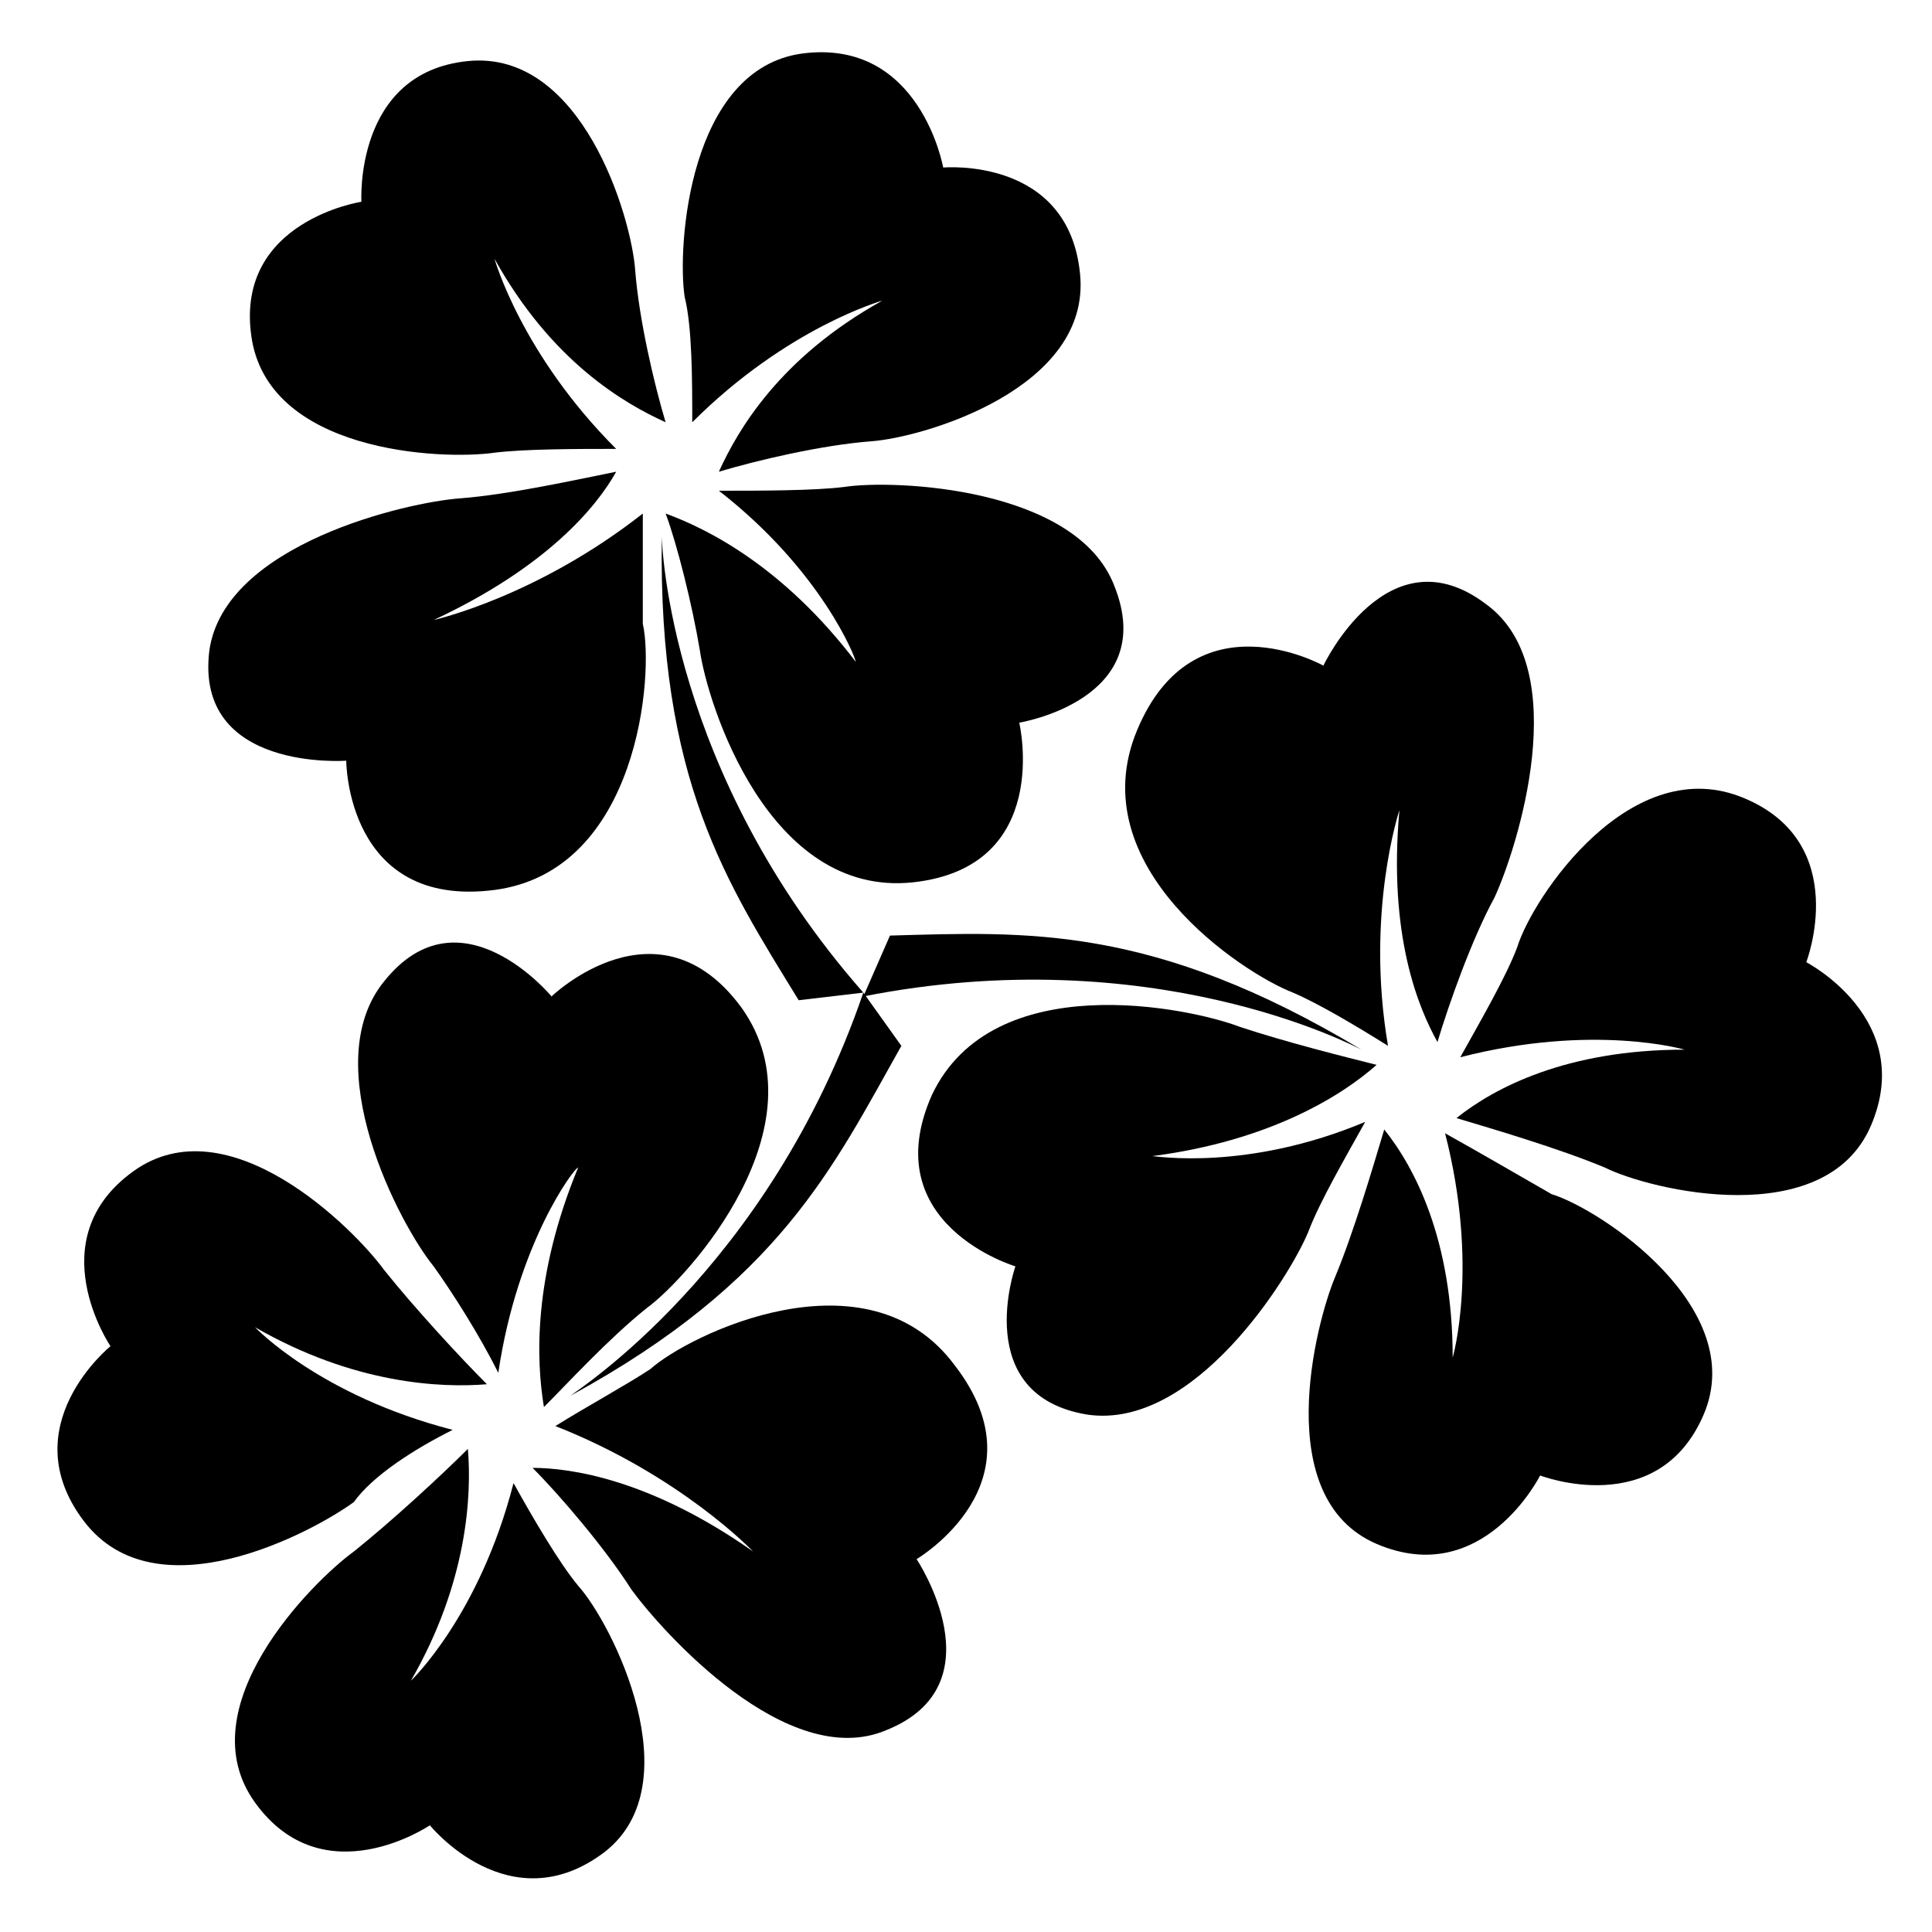
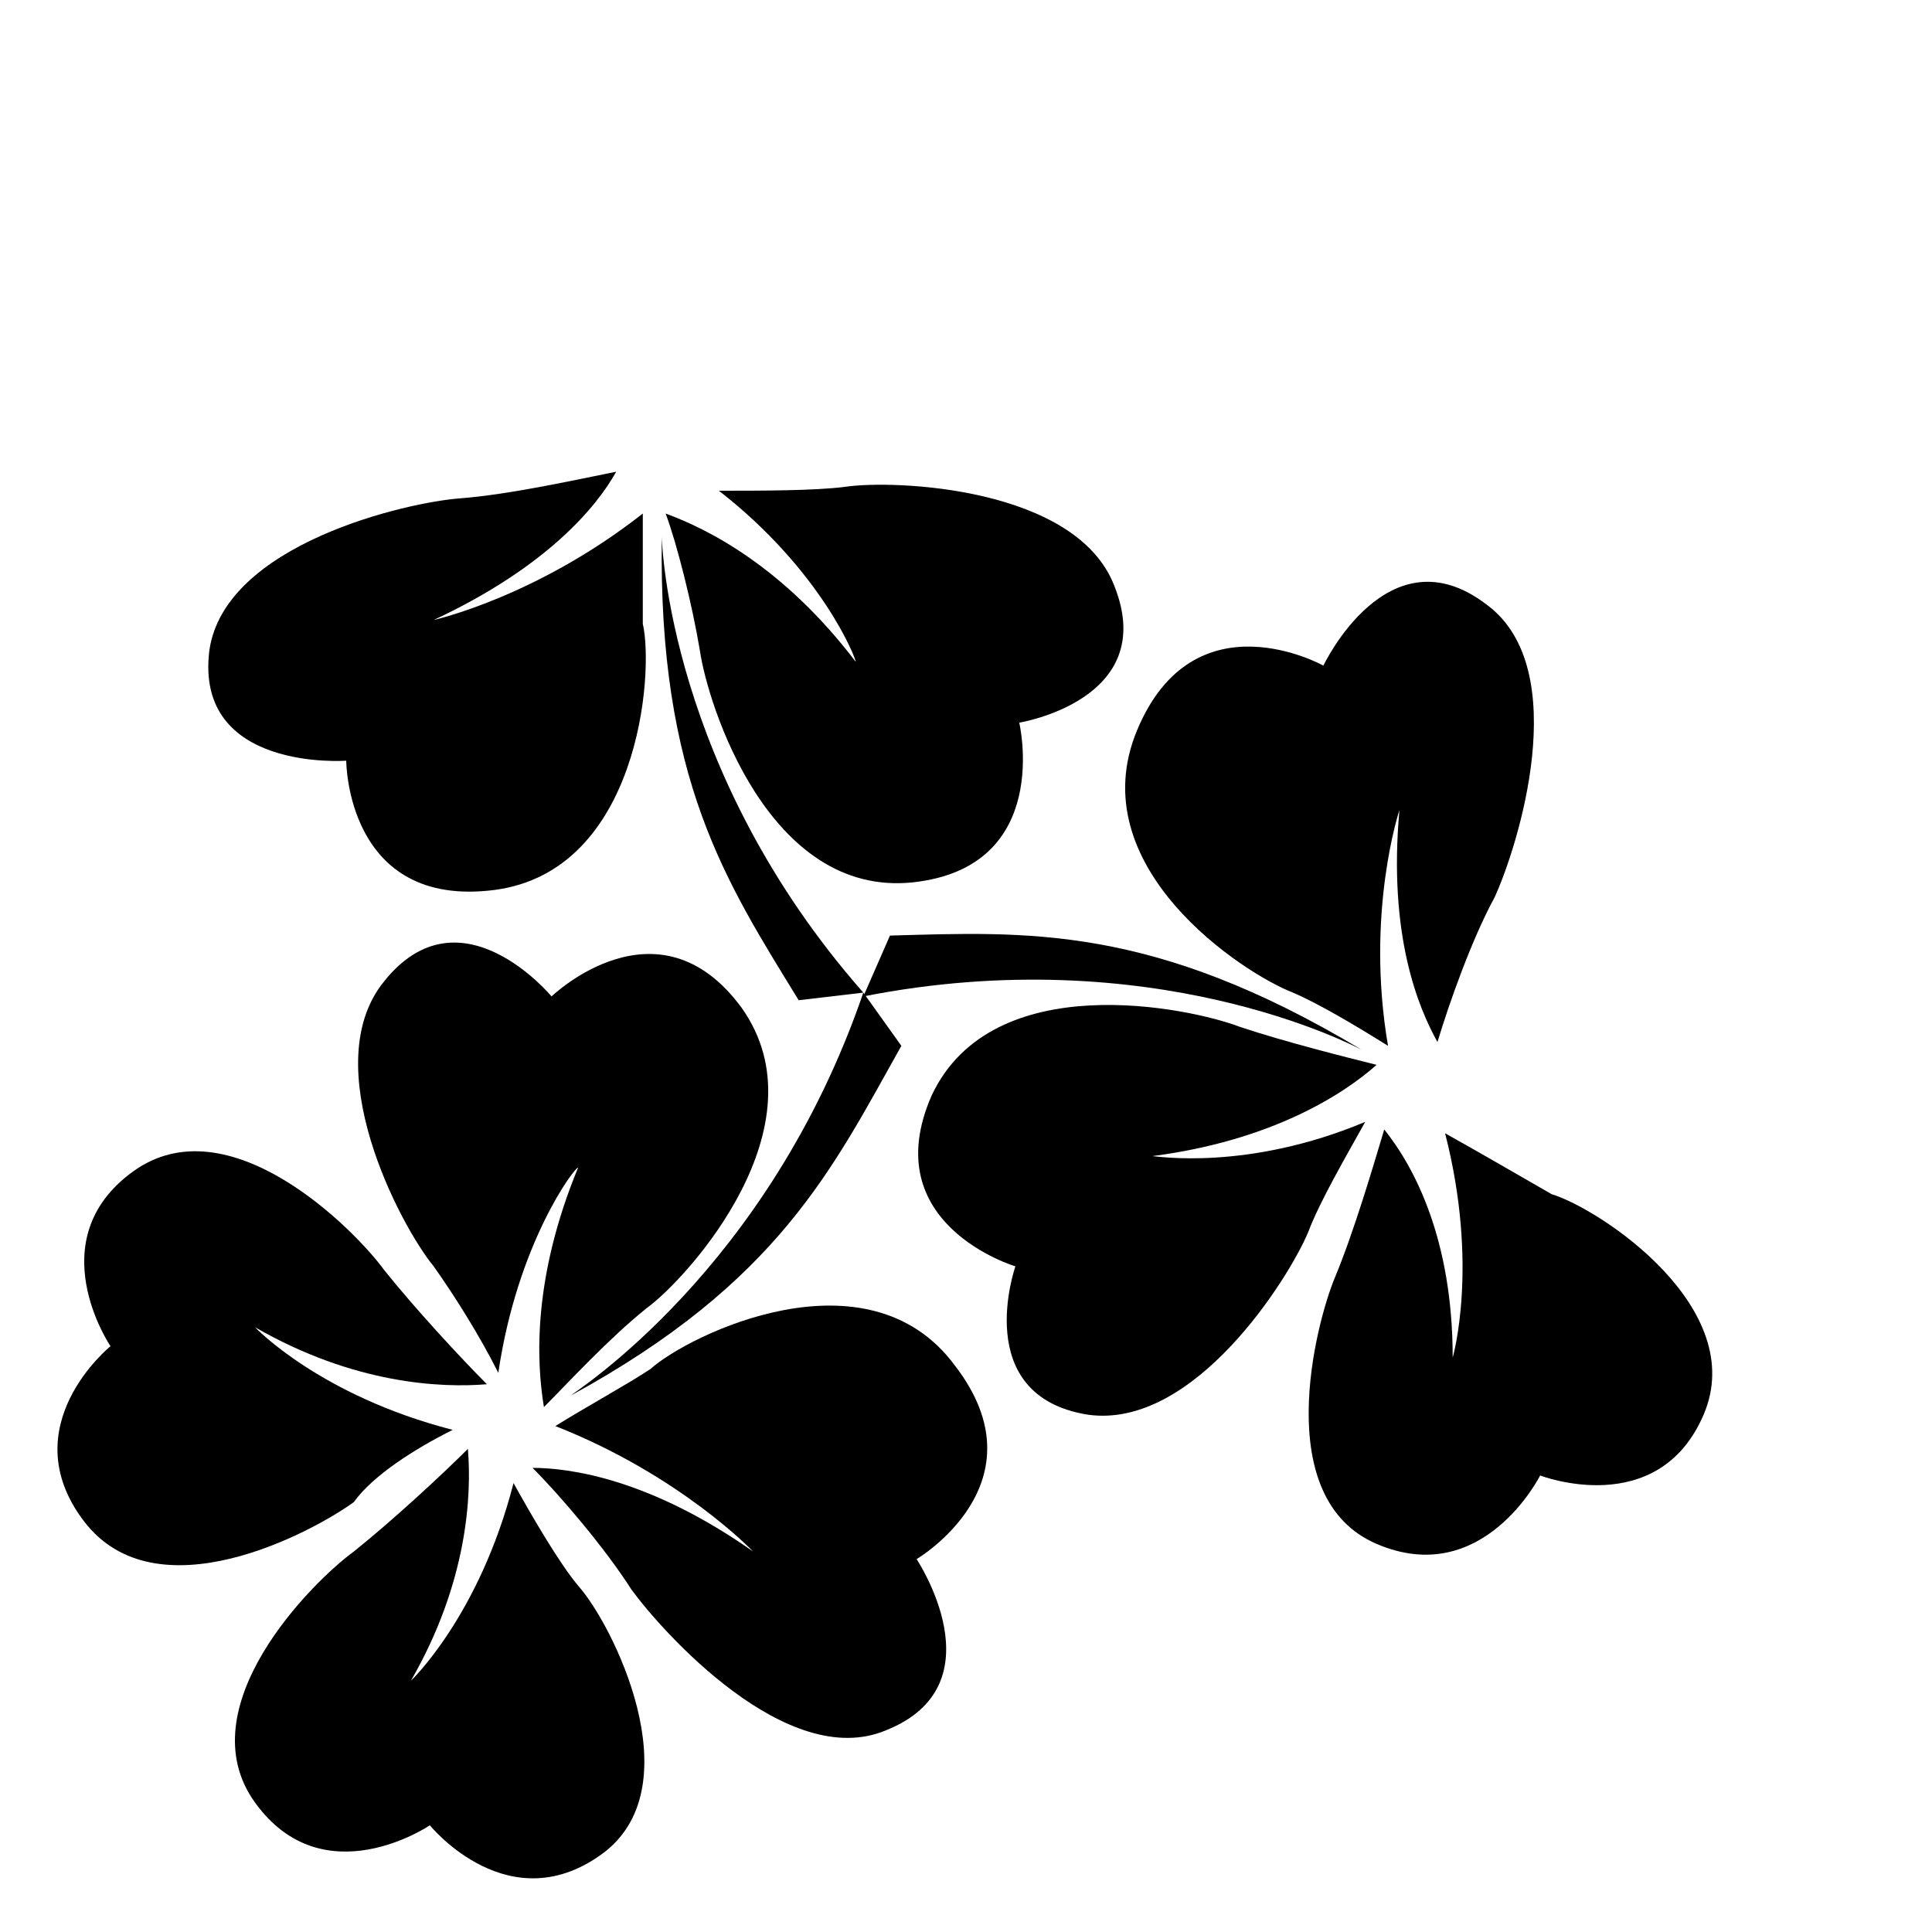
<svg xmlns="http://www.w3.org/2000/svg" fill="#000000" width="800px" height="800px" version="1.1" viewBox="144 144 512 512">
  <g>
    <path d="m439.3 299.24c-10.078-26.199-58.441-28.215-71.539-26.199-8.062 1.008-22.168 1.008-33.25 1.008 27.207 21.16 36.273 44.336 36.273 45.344-19.145-25.191-39.297-35.266-50.383-39.297 3.023 8.062 7.055 24.184 9.07 36.273 2.016 14.105 18.137 65.496 56.426 61.465 37.281-4.031 28.215-42.32 28.215-42.32-0.004 0 37.277-6.047 25.188-36.273z" />
-     <path d="m327.45 255.91c25.191-25.191 50.383-32.242 50.383-32.242-27.207 15.113-38.289 34.258-43.328 45.344 10.078-3.023 27.207-7.055 40.305-8.062 14.105-1.008 58.441-14.105 55.418-44.336-3.023-31.234-36.273-28.215-36.273-28.215s-6.047-34.258-37.281-30.227c-30.23 4.031-33.25 51.387-31.234 64.488 2.012 8.059 2.012 22.164 2.012 33.25z" />
-     <path d="m275.05 263.97c8.062-1.008 22.168-1.008 32.242-1.008-25.191-25.191-32.242-50.383-32.242-50.383 15.113 27.207 34.258 38.289 45.344 43.328-3.023-10.078-7.055-27.207-8.062-40.305-1.008-14.105-14.105-58.441-44.336-55.418-30.227 3.023-28.215 37.285-28.215 37.285s-33.25 5.035-29.219 35.266c4.031 31.234 50.379 33.25 64.488 31.234z" />
    <path d="m355.66 409.07 17.129-2.016c-51.387-58.441-53.402-118.9-53.402-120.91-1.008 64.488 17.129 91.695 36.273 122.93z" />
    <path d="m314.35 280.09c-28.215 22.168-55.418 28.215-55.418 28.215 30.23-14.105 43.328-30.23 48.367-39.297-10.078 2.016-28.215 6.047-41.312 7.055-14.105 1.008-62.473 12.09-66.504 40.305-4.031 32.242 36.273 29.223 36.273 29.223s0 39.297 39.297 34.258c38.289-5.039 42.32-57.434 39.297-70.535v-29.223z" />
    <path d="m245.83 404.03c-18.137 22.168 4.031 64.488 13.098 75.57 5.039 7.055 12.09 18.137 17.129 28.215 5.039-34.258 20.152-54.41 21.16-54.41-12.09 29.223-11.082 51.387-9.07 63.48 6.047-6.047 17.129-18.137 27.207-26.199 11.082-8.062 47.359-48.367 25.191-79.602-22.168-30.23-50.383-3.023-50.383-3.023 0.004 0-24.18-29.219-44.332-4.031z" />
    <path d="m263.97 522.93c-35.266-9.07-52.395-27.207-52.395-27.207 26.199 15.113 49.375 16.121 61.465 15.113-7.055-7.055-19.145-20.152-27.207-30.23-8.062-11.082-41.312-44.336-66.504-26.199s-6.047 46.352-6.047 46.352-26.199 21.16-7.055 46.352c19.145 25.191 60.457 3.023 71.539-5.039 5.043-7.051 16.129-14.105 26.203-19.141z" />
    <path d="m297.22 564.24c-5.039-6.047-12.09-18.137-17.129-27.207-9.07 35.266-27.207 52.395-27.207 52.395 15.113-26.199 16.121-49.375 15.113-61.465-7.055 7.055-20.152 19.145-30.23 27.207-11.082 8.062-44.336 41.312-26.199 66.504 18.137 25.191 46.352 6.047 46.352 6.047s21.16 26.199 46.352 7.055c23.176-18.141 2.016-60.461-7.051-70.535z" />
    <path d="m382.87 421.16-10.078-14.105c-25.191 73.555-76.578 105.8-77.586 106.81 55.422-30.23 69.527-60.461 87.664-92.703z" />
    <path d="m291.18 521.92c33.25 13.098 52.395 33.25 52.395 33.25-27.207-19.145-48.367-22.168-58.441-22.168 7.055 7.055 19.145 21.16 26.199 32.242 8.062 11.082 41.312 48.367 67.512 37.281 30.23-12.09 8.062-45.344 8.062-45.344s34.258-20.152 10.078-51.387c-23.176-31.234-70.535-8.062-80.609 1.008-6.051 4.031-17.133 10.078-25.195 15.117z" />
    <path d="m432.24 518.9c28.215 4.031 53.402-36.273 58.441-48.367 3.023-8.062 10.078-20.152 15.113-29.223-31.234 13.102-55.418 9.07-56.426 9.07 31.234-4.031 50.383-16.121 59.449-24.184-8.062-2.016-24.184-6.047-36.273-10.078-13.098-5.039-65.496-16.121-81.617 18.137-15.113 34.258 22.168 45.344 22.168 45.344 0 0.004-12.09 34.262 19.145 39.301z" />
    <path d="m526.96 444.33c9.07 35.266 2.016 59.449 2.016 59.449 0-31.234-10.078-50.383-18.137-60.457-3.023 10.078-8.062 27.207-13.098 39.297-5.039 12.09-17.129 58.441 11.082 70.535 28.215 12.09 43.328-18.137 43.328-18.137s31.234 12.09 43.328-16.121c12.09-28.215-27.207-54.41-40.305-58.441-7.055-4.031-19.145-11.086-28.215-16.125z" />
-     <path d="m546.1 394.96c-3.023 8.062-10.078 20.152-15.113 29.223 35.266-9.07 59.449-2.016 59.449-2.016-31.234 0-50.383 10.078-60.457 18.137 10.078 3.023 27.207 8.062 39.297 13.098 12.09 6.047 58.441 17.129 70.535-11.082 12.09-28.215-17.129-43.328-17.129-43.328s12.09-31.234-16.121-43.328c-30.23-13.102-56.43 26.199-60.461 39.297z" />
    <path d="m379.85 391.94-7.055 16.121c76.578-15.113 129.98 13.098 132 14.105-55.422-33.25-88.672-31.234-124.95-30.227z" />
    <path d="m511.84 421.16c-6.047-35.266 3.023-62.473 3.023-62.473-3.023 33.25 5.039 52.395 10.078 61.465 3.023-10.078 9.07-27.207 15.113-38.289 6.047-13.098 21.16-60.457-2.016-77.586-26.199-20.152-43.328 16.121-43.328 16.121s-34.258-19.145-49.375 17.129c-15.113 36.273 28.215 64.488 41.312 69.527 7.055 3.019 17.133 9.066 25.191 14.105z" />
  </g>
</svg>